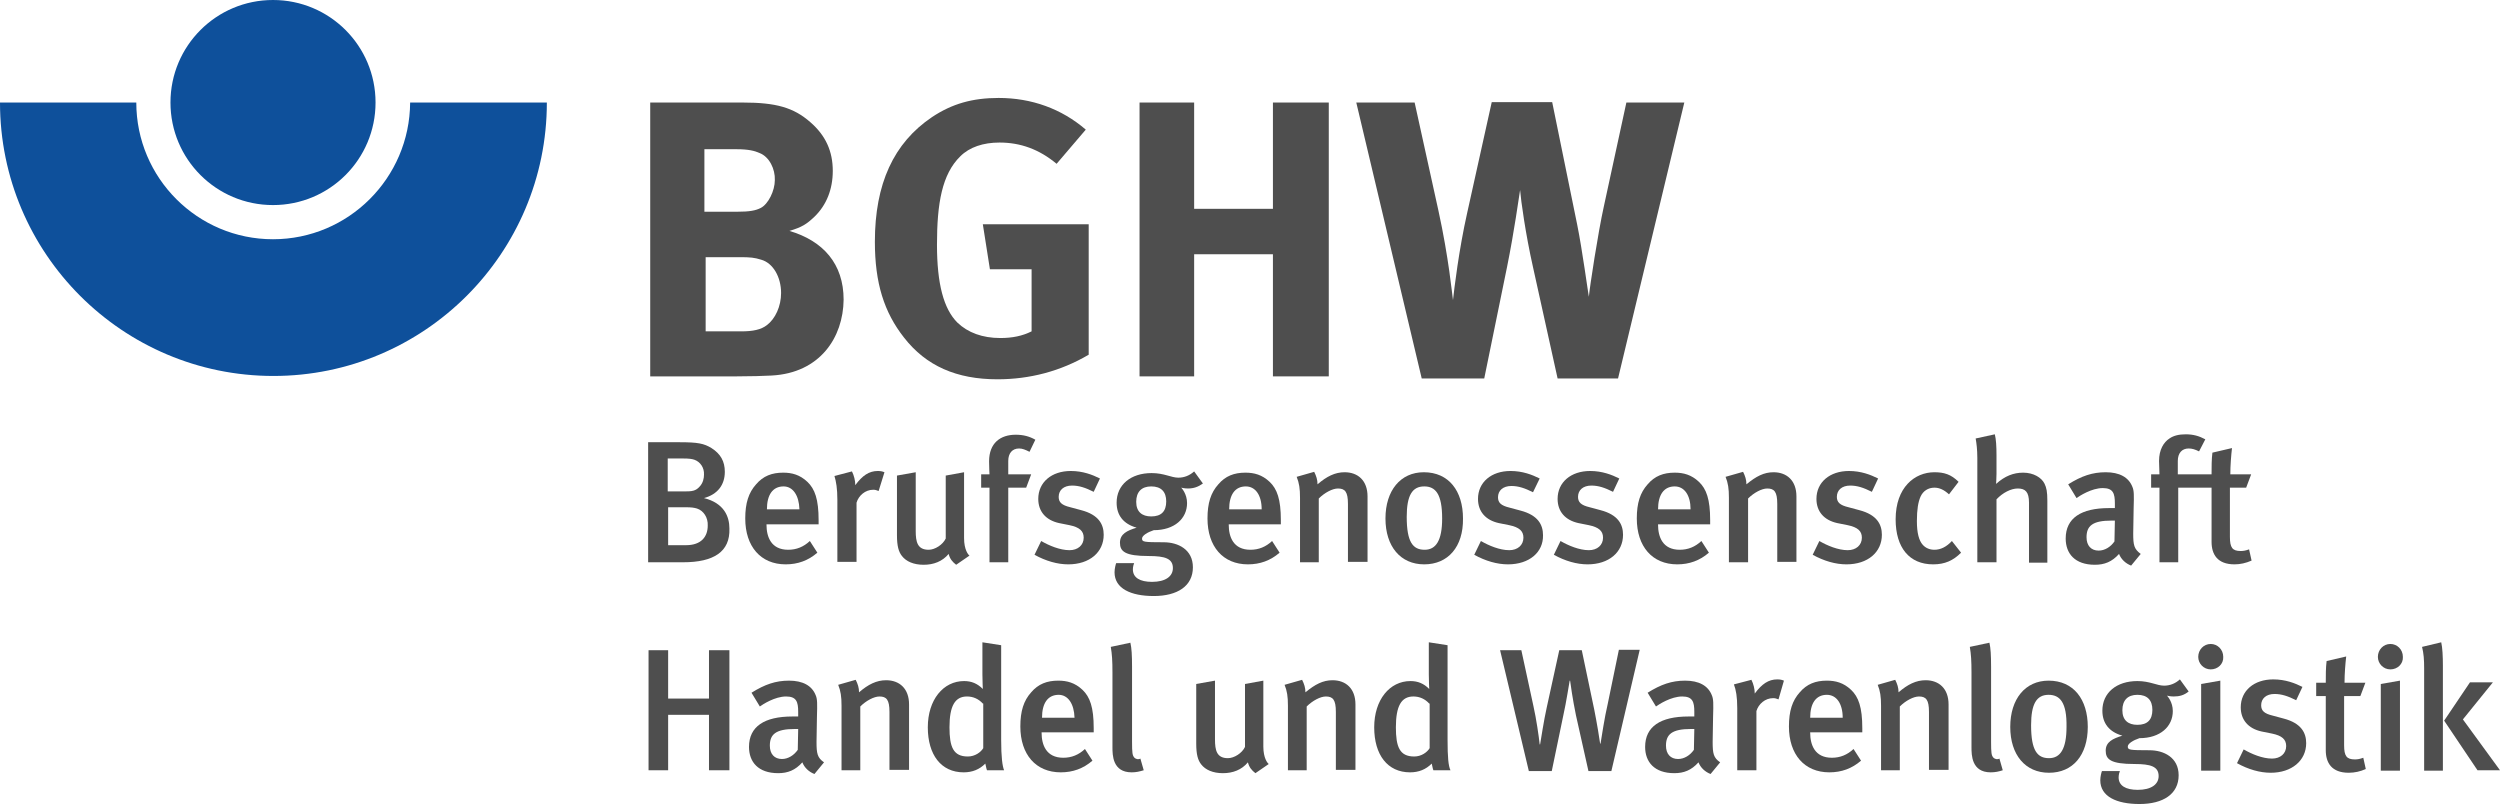
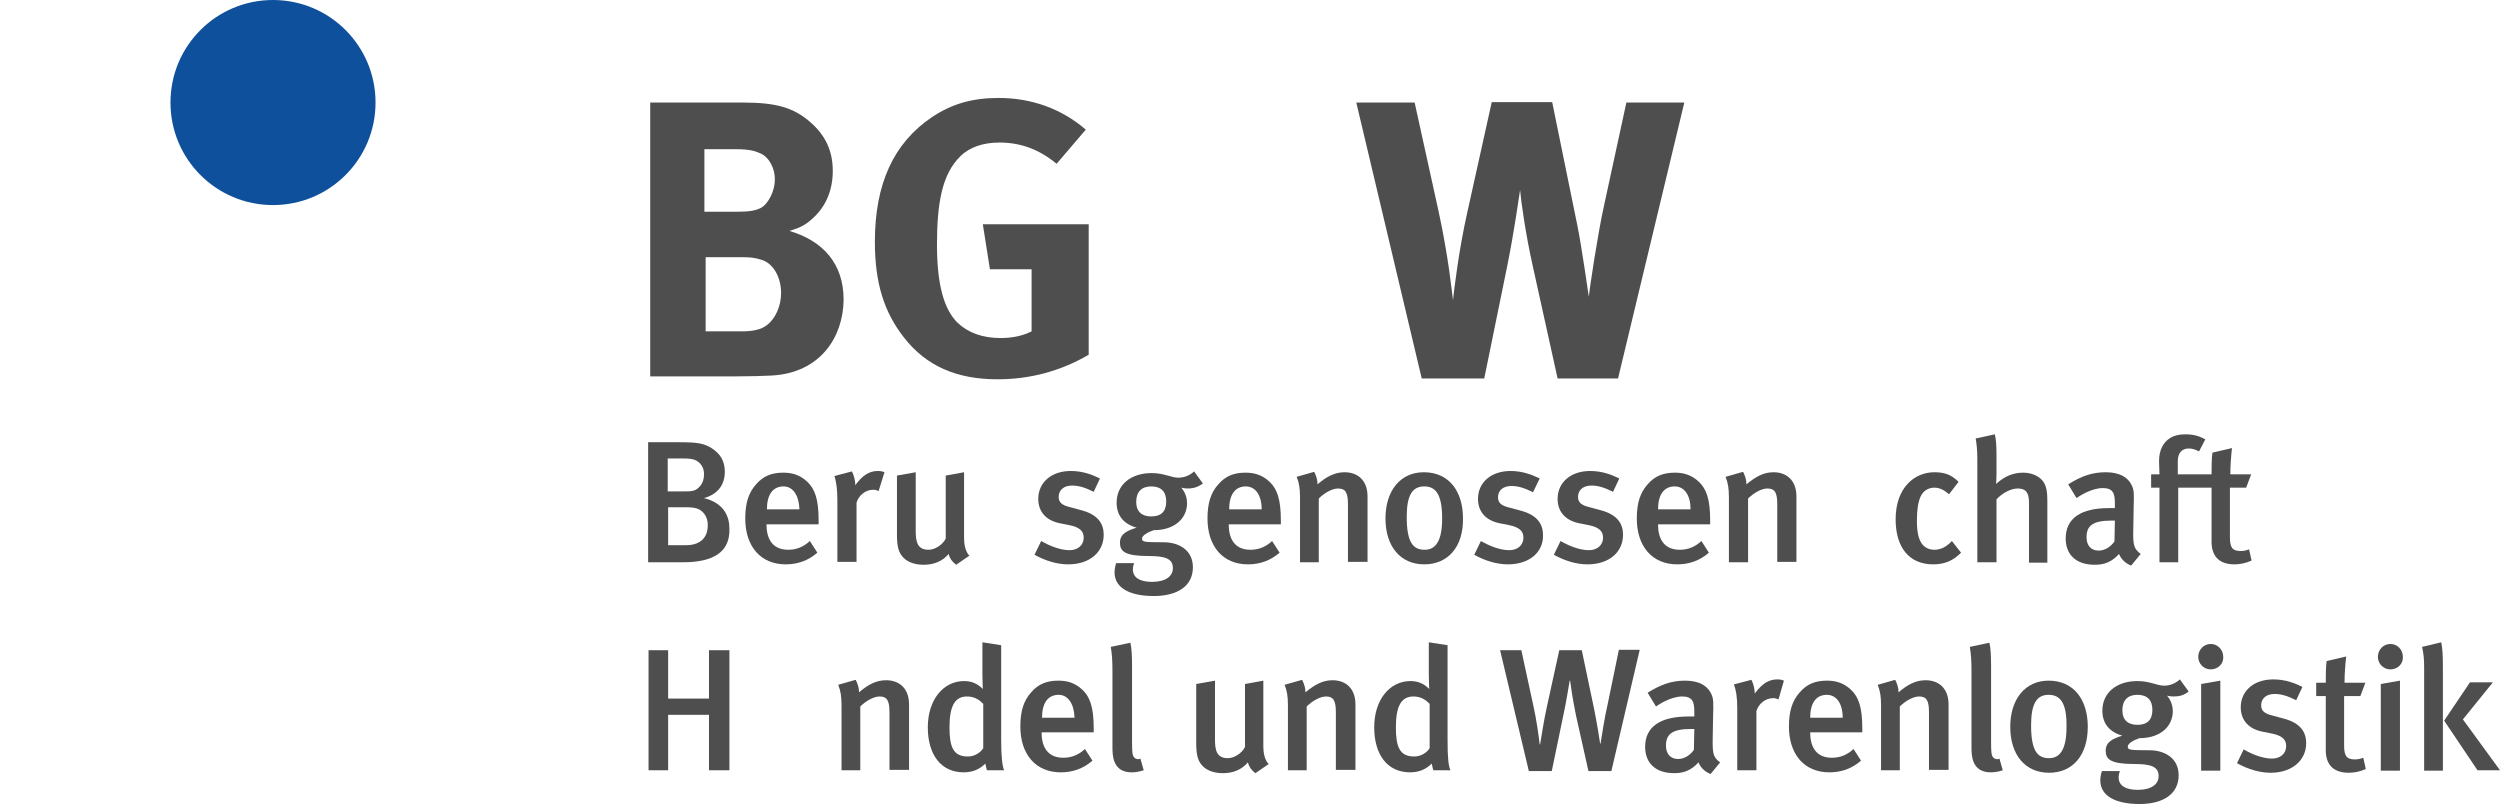
<svg xmlns="http://www.w3.org/2000/svg" version="1.1" id="layer" x="0px" y="0px" style="enable-background:new 0 0 652 652;" xml:space="preserve" viewBox="20.2 224.9 599.8 192.9">
  <style type="text/css">	.st0{fill:#0E509B;}	.st1{fill:#4E4E4E;}</style>
  <g>
-     <path class="st0" d="M85.7,282.3c-18.1,0-32.8-14.7-32.8-32.8H20.2c0,36.2,29.4,65.6,65.6,65.6c36.2,0,65.6-29.4,65.6-65.6h-32.8   C118.5,267.6,103.8,282.3,85.7,282.3" />
    <path class="st0" d="M110.3,249.5c0,13.6-11,24.6-24.6,24.6c-13.6,0-24.6-11-24.6-24.6c0-13.6,11-24.6,24.6-24.6   C99.3,224.9,110.3,235.9,110.3,249.5" />
    <path class="st1" d="M205.3,315c-2.1,0.1-4.8,0.2-8.4,0.2h-20.7v-65.7h22.2c8,0,12.2,1.2,16.2,4.7c3.7,3.2,5.4,7,5.4,11.7   c0,4.4-1.5,8.2-4.4,11c-1.9,1.8-3,2.5-6,3.4c8.1,2.4,13,7.9,13,16.5C222.5,305.9,216.9,314.4,205.3,315 M202.4,261.6   c-1.1-0.5-2.6-0.9-5.5-0.9h-7.7v15h7.8c3.1,0,4.5-0.3,5.7-0.9c1.8-0.9,3.4-4.1,3.4-6.7C206.2,265.5,204.8,262.5,202.4,261.6    M202.8,287.2c-1.6-0.5-2.6-0.6-5.1-0.6h-8.2v17.8h8.6c2.7,0,4.7-0.4,6.1-1.5c2-1.5,3.4-4.5,3.4-7.7   C207.6,291.4,205.7,288,202.8,287.2" />
    <path class="st1" d="M259.5,315.9c-9.8,0-17.1-3.2-22.4-10c-4.8-6.1-7-13.1-7-23c0-13.9,4.5-23.7,13.7-29.9c4.8-3.2,9.7-4.6,16-4.6   c7.9,0,15.1,2.6,20.9,7.6l-7,8.2c-4.2-3.5-8.7-5.1-13.7-5.1c-3.9,0-7.2,1.1-9.4,3.3c-4.4,4.3-5.6,11.3-5.6,21.2   c0,9.4,1.6,15.4,4.9,18.7c2.5,2.4,6,3.7,10.3,3.7c2.9,0,5.3-0.5,7.5-1.6v-14.9h-10l-1.7-10.8h25.4V310   C274.6,314,267.2,315.9,259.5,315.9" />
-     <polygon class="st1" points="325.6,315.2 325.6,285.9 306.7,285.9 306.7,315.2 293.6,315.2 293.6,249.5 306.7,249.5 306.7,275   325.6,275 325.6,249.5 339,249.5 339,315.2  " />
    <path class="st1" d="M408.4,315.7h-14.5l-5.9-26.7c-1.8-8-2.9-16-3.1-18.5c-0.3,1.8-1.4,9.9-3.1,18.3l-5.5,26.9h-15l-15.7-66.2h14   l5.7,25.9c2.5,11.4,3.3,20.2,3.5,21.5c0.3-2.7,1.4-12,3.4-20.9l5.9-26.6h14.5l6,29.4c1.2,5.9,2.6,16.3,2.8,17.3   c0.2-2.3,2.2-15.4,3.6-21.7l5.4-24.9h13.9L408.4,315.7z" />
    <path class="st1" d="M184.1,359.8h-8.4v-28.8h7.6c4.3,0,5.8,0.3,7.6,1.4c2.2,1.4,3.2,3.2,3.2,5.7c0,3.1-1.7,5.4-5,6.3   c4.8,1.2,6.1,4.4,6.1,7.3C195.4,357.3,191.4,359.8,184.1,359.8 M186.8,335.2c-0.6-0.2-1.3-0.3-2.7-0.3h-3.7v7.9h4.1   c1.7,0,2.6-0.1,3.5-1.1c0.9-0.9,1.1-2.1,1.1-2.9C189.2,337.1,188.2,335.7,186.8,335.2 M187.4,346.9c-0.7-0.2-1.3-0.3-2.7-0.3h-4.2   v9.1h4.3c3.7,0,5.2-2.1,5.2-4.7C190.1,349.1,189,347.4,187.4,346.9" />
    <path class="st1" d="M204.1,350.5v0.3c0,2.9,1.1,6,5.2,6c2,0,3.7-0.7,5.2-2.1l1.8,2.8c-2.2,1.9-4.7,2.8-7.6,2.8   c-6,0-9.7-4.3-9.7-11c0-3.7,0.8-6.2,2.6-8.2c1.7-2,3.8-2.8,6.5-2.8c2.1,0,4,0.5,5.8,2.2c1.8,1.7,2.7,4.2,2.7,9.2v1H204.1z    M208.2,341.6c-2.6,0-4,2-4,5.5h7.8C211.9,343.7,210.4,341.6,208.2,341.6" />
    <path class="st1" d="M231,342.7c-0.5-0.2-0.8-0.3-1.3-0.3c-1.9,0-3.5,1.4-4,3.1v14.2h-4.6v-14.9c0-2.7-0.3-4.4-0.7-5.7l4.2-1.1   c0.5,1,0.8,2.2,0.8,3.3c1.7-2.3,3.3-3.4,5.4-3.4c0.7,0,1.1,0.1,1.6,0.3L231,342.7z" />
    <path class="st1" d="M249.6,360.4c-0.9-0.7-1.5-1.4-1.8-2.6c-1.5,1.8-3.6,2.6-6,2.6c-2.4,0-4.2-0.8-5.2-2.1c-0.8-1-1.2-2.4-1.2-5   V339l4.5-0.8v14.1c0,2.6,0.4,4.5,3.1,4.5c1.5,0,3.4-1.2,4.1-2.7V339l4.4-0.8V354c0,2.8,1,4,1.3,4.2L249.6,360.4z" />
-     <path class="st1" d="M267.2,333.3c-1-0.5-1.7-0.8-2.5-0.8c-1.6,0-2.6,1.1-2.6,3v3.2h5.5l-1.2,3.2h-4.3v17.9h-4.5v-17.9h-2v-3.2h2   c0-0.3-0.1-1.4-0.1-3.1c0-4.4,2.7-6.4,6.4-6.4c1.8,0,3.3,0.4,4.7,1.2L267.2,333.3z" />
    <path class="st1" d="M276.5,360.3c-2.6,0-5.4-0.8-8.1-2.3l1.6-3.3c1.9,1.1,4.5,2.2,6.8,2.2c2,0,3.4-1.2,3.4-3c0-1.6-1-2.5-3.4-3   l-2.5-0.5c-3.2-0.7-5-2.8-5-5.8c0-4,3.2-6.7,7.8-6.7c2.9,0,5.2,0.9,7,1.8l-1.5,3.2c-2-1-3.5-1.5-5.2-1.5c-2,0-3.2,1.1-3.2,2.7   c0,1.3,0.7,2,2.8,2.5l2.6,0.7c4.2,1.1,5.4,3.4,5.4,5.9C285,357.4,281.6,360.3,276.5,360.3" />
    <path class="st1" d="M305.2,342.1c-0.9,0-1.5-0.2-1.6-0.2c0.1,0.1,1.4,1.5,1.4,3.7c0,3.7-3,6.5-8,6.5c-1.5,0.5-2.8,1.3-2.8,2   c0,0.8,0.3,0.9,5.2,0.9c3.4,0,7,1.7,7,6c0,4.5-3.7,6.9-9.4,6.9c-5.5,0-9.4-1.8-9.4-5.7c0-0.9,0.3-2,0.4-2.2h4.3   c-0.1,0.2-0.3,0.9-0.3,1.5c0,2,1.7,3,4.6,3c3.2,0,5-1.3,5-3.3c0-2.3-1.9-2.9-5.8-2.9c-5.7,0-6.9-1.1-6.9-3.2c0-2.1,1.7-2.9,4-3.6   c-3.2-0.9-4.8-3-4.8-6c0-4.3,3.4-7.1,8.4-7.1c3,0,4.7,1.1,6.4,1.1c1.4,0,2.7-0.5,3.8-1.5l2.1,2.9   C307.7,341.7,306.6,342.1,305.2,342.1 M296.4,341.6c-2.3,0-3.6,1.3-3.6,3.7c0,2.4,1.4,3.5,3.6,3.5c2.4,0,3.6-1.2,3.6-3.6   C300,342.9,298.8,341.6,296.4,341.6" />
    <path class="st1" d="M315,350.5v0.3c0,2.9,1.1,6,5.2,6c2,0,3.7-0.7,5.2-2.1l1.8,2.8c-2.2,1.9-4.7,2.8-7.6,2.8c-6,0-9.7-4.3-9.7-11   c0-3.7,0.8-6.2,2.6-8.2c1.7-2,3.8-2.8,6.5-2.8c2.1,0,4,0.5,5.8,2.2c1.8,1.7,2.7,4.2,2.7,9.2v1H315z M319.1,341.6c-2.6,0-4,2-4,5.5   h7.8C322.9,343.7,321.4,341.6,319.1,341.6" />
    <path class="st1" d="M343.6,359.8v-14c0-2.9-0.7-3.7-2.4-3.7c-1.3,0-3.2,1-4.6,2.4v15.3h-4.5v-15.5c0-2.2-0.2-3.5-0.8-5l4.2-1.2   c0.5,1,0.8,1.9,0.8,3c2.2-1.9,4.2-2.9,6.5-2.9c3.2,0,5.5,2,5.5,5.8v15.7H343.6z" />
    <path class="st1" d="M361.9,360.3c-5.7,0-9.3-4.3-9.3-11c0-6.7,3.6-11.1,9.2-11.1c6,0,9.4,4.5,9.4,11.1   C371.3,356.1,367.6,360.3,361.9,360.3 M361.9,341.6c-2.9,0-4.2,2.2-4.2,7.3c0,6.1,1.5,7.9,4.3,7.9c2.7,0,4.2-2.2,4.2-7.5   C366.2,343.4,364.6,341.6,361.9,341.6" />
    <path class="st1" d="M382,360.3c-2.6,0-5.4-0.8-8.1-2.3l1.6-3.3c1.9,1.1,4.5,2.2,6.8,2.2c2,0,3.4-1.2,3.4-3c0-1.6-1-2.5-3.4-3   l-2.5-0.5c-3.2-0.7-5-2.8-5-5.8c0-4,3.2-6.7,7.8-6.7c2.9,0,5.2,0.9,7,1.8L388,343c-2-1-3.5-1.5-5.2-1.5c-2,0-3.2,1.1-3.2,2.7   c0,1.3,0.7,2,2.8,2.5l2.6,0.7c4.2,1.1,5.4,3.4,5.4,5.9C390.5,357.4,387.1,360.3,382,360.3" />
    <path class="st1" d="M401.1,360.3c-2.6,0-5.4-0.8-8.1-2.3l1.6-3.3c1.9,1.1,4.5,2.2,6.8,2.2c2,0,3.4-1.2,3.4-3c0-1.6-1-2.5-3.4-3   l-2.5-0.5c-3.2-0.7-5-2.8-5-5.8c0-4,3.2-6.7,7.8-6.7c2.9,0,5.2,0.9,7,1.8l-1.5,3.2c-2-1-3.5-1.5-5.2-1.5c-2,0-3.2,1.1-3.2,2.7   c0,1.3,0.7,2,2.8,2.5l2.6,0.7c4.2,1.1,5.4,3.4,5.4,5.9C409.6,357.4,406.2,360.3,401.1,360.3" />
    <path class="st1" d="M418,350.5v0.3c0,2.9,1.1,6,5.2,6c2,0,3.7-0.7,5.2-2.1l1.8,2.8c-2.2,1.9-4.7,2.8-7.6,2.8c-6,0-9.7-4.3-9.7-11   c0-3.7,0.8-6.2,2.6-8.2c1.7-2,3.8-2.8,6.5-2.8c2.1,0,4,0.5,5.8,2.2c1.8,1.7,2.7,4.2,2.7,9.2v1H418z M422,341.6c-2.6,0-4,2-4,5.5   h7.8C425.8,343.7,424.3,341.6,422,341.6" />
    <path class="st1" d="M446.6,359.8v-14c0-2.9-0.7-3.7-2.4-3.7c-1.3,0-3.2,1-4.6,2.4v15.3H435v-15.5c0-2.2-0.2-3.5-0.8-5l4.2-1.2   c0.5,1,0.8,1.9,0.8,3c2.3-1.9,4.2-2.9,6.5-2.9c3.2,0,5.5,2,5.5,5.8v15.7H446.6z" />
-     <path class="st1" d="M463.2,360.3c-2.6,0-5.4-0.8-8.1-2.3l1.6-3.3c1.9,1.1,4.5,2.2,6.8,2.2c2,0,3.4-1.2,3.4-3c0-1.6-1-2.5-3.4-3   l-2.5-0.5c-3.2-0.7-5-2.8-5-5.8c0-4,3.2-6.7,7.8-6.7c2.9,0,5.2,0.9,7,1.8l-1.5,3.2c-2-1-3.5-1.5-5.2-1.5c-2,0-3.2,1.1-3.2,2.7   c0,1.3,0.7,2,2.8,2.5l2.6,0.7c4.2,1.1,5.4,3.4,5.4,5.9C471.7,357.4,468.3,360.3,463.2,360.3" />
    <path class="st1" d="M484,360.3c-5.7,0-9-4-9-10.8c0-7.7,4.6-11.3,9.3-11.3c2.3,0,4,0.5,5.8,2.3l-2.3,3c-1.2-1.1-2.3-1.6-3.5-1.6   c-1.5,0-2.7,0.8-3.3,2.1c-0.6,1.3-0.9,3.2-0.9,5.9c0,2.9,0.5,4.7,1.4,5.7c0.7,0.8,1.7,1.2,2.8,1.2c1.5,0,2.9-0.7,4.2-2.1l2.2,2.8   C488.8,359.4,486.8,360.3,484,360.3" />
    <path class="st1" d="M507,359.8v-14.3c0-2.6-0.9-3.4-2.7-3.4c-1.6,0-3.6,1-5.1,2.6v15.1h-4.6v-25.1c0-1.9-0.2-3.5-0.4-4.6l4.6-1   c0.3,1.2,0.4,2.9,0.4,5v4.5c0,1.2-0.1,2.2-0.1,2.4c2.1-1.9,4.2-2.7,6.5-2.7c2.5,0,4.4,1.2,5.1,2.6c0.5,1,0.7,2,0.7,4.1v14.9H507z" />
    <path class="st1" d="M531.5,360.6c-1.3-0.5-2.4-1.5-2.9-2.8c-1.7,1.9-3.5,2.6-5.8,2.6c-4.8,0-7-2.7-7-6.3c0-4.9,3.7-7.3,10.4-7.3   h1.4v-1.1c0-2.4-0.4-3.7-2.9-3.7c-2.7,0-5.6,1.9-6.3,2.4l-2-3.3c3.2-2,5.8-2.9,9-2.9c3.3,0,5.5,1.2,6.4,3.5c0.4,0.9,0.4,2,0.3,5.2   l-0.1,6c0,2.8,0.2,3.7,1.8,4.9L531.5,360.6z M526.8,349.8c-4.6,0-6,1.3-6,4c0,2,1.1,3.2,2.9,3.2c1.5,0,2.9-0.9,3.8-2.2l0.1-5   C527.5,349.8,527.1,349.8,526.8,349.8" />
    <path class="st1" d="M551,333.5l4.7-1.1c-0.2,1.7-0.4,4.2-0.4,6.3h5l-1.2,3.2h-3.9v11.8c0,2.6,0.6,3.4,2.6,3.4c0.6,0,1.2-0.1,2-0.4   l0.6,2.7c-1.4,0.6-2.7,0.9-4.1,0.9c-4.1,0-5.5-2.4-5.5-5.4v-13h-8v17.9h-4.5v-17.9h-2v-3.2h2c0-0.7-0.1-2.4-0.1-3.2   c0-2.7,1.1-4.5,2.5-5.4c1-0.7,2.3-1,3.9-1c1.8,0,3.2,0.4,4.7,1.2l-1.5,2.9c-1-0.5-1.7-0.7-2.5-0.7c-1.6,0-2.6,1.1-2.6,3v3.2h8.1   C550.8,336.9,550.8,335.1,551,333.5" />
    <polygon class="st1" points="190.3,409.7 190.3,396.4 180.5,396.4 180.5,409.7 175.8,409.7 175.8,380.9 180.5,380.9 180.5,392.5   190.3,392.5 190.3,380.9 195.2,380.9 195.2,409.7  " />
-     <path class="st1" d="M215.6,410.6c-1.3-0.5-2.4-1.5-2.9-2.8c-1.7,1.9-3.5,2.6-5.8,2.6c-4.8,0-7-2.7-7-6.3c0-4.9,3.7-7.3,10.4-7.3   h1.4v-1.1c0-2.4-0.4-3.7-2.9-3.7c-2.7,0-5.6,1.9-6.3,2.4l-2-3.3c3.2-2,5.8-2.9,9-2.9c3.3,0,5.5,1.2,6.4,3.5c0.4,0.9,0.4,2,0.3,5.2   l-0.1,6c0,2.8,0.2,3.8,1.8,4.9L215.6,410.6z M210.9,399.8c-4.6,0-6,1.3-6,4c0,2,1.1,3.2,2.9,3.2c1.5,0,2.9-0.9,3.8-2.2l0.1-5   C211.7,399.8,211.2,399.8,210.9,399.8" />
    <path class="st1" d="M233.6,409.7v-14c0-2.9-0.7-3.7-2.4-3.7c-1.3,0-3.2,1-4.6,2.4v15.3h-4.5v-15.5c0-2.2-0.2-3.5-0.8-5l4.2-1.2   c0.5,1,0.8,1.9,0.8,3c2.2-1.9,4.2-2.9,6.5-2.9c3.2,0,5.5,2,5.5,5.8v15.7H233.6z" />
    <path class="st1" d="M257,409.7c-0.2-0.5-0.2-0.8-0.4-1.6c-1.4,1.4-3.1,2.1-5.2,2.1c-5.4,0-8.6-4.2-8.6-10.8   c0-6.6,3.7-11.1,8.7-11.1c1.8,0,3.2,0.6,4.5,1.9c0-0.3-0.1-1.8-0.1-3.5V379l4.5,0.7v22.7c0,4.2,0.3,6.3,0.7,7.3H257z M256,393.7   c-1-1.1-2.3-1.7-3.8-1.7c-2.9,0-4.2,2.3-4.2,7.4c0,4.7,0.9,7,4.4,7c1.7,0,3.1-1,3.7-2V393.7z" />
    <path class="st1" d="M270.1,400.4v0.3c0,2.9,1.1,6,5.2,6c2,0,3.7-0.7,5.2-2.1l1.8,2.8c-2.2,1.9-4.7,2.8-7.6,2.8   c-6,0-9.7-4.3-9.7-11c0-3.7,0.8-6.2,2.6-8.2c1.7-2,3.8-2.8,6.5-2.8c2.1,0,4,0.5,5.8,2.2c1.8,1.7,2.7,4.2,2.7,9.2v1H270.1z    M274.2,391.6c-2.6,0-4,2-4,5.5h7.8C277.9,393.7,276.4,391.6,274.2,391.6" />
    <path class="st1" d="M291.7,410.2c-4.6,0-4.6-4.2-4.6-6v-17.9c0-2.9-0.1-4.4-0.4-6.2l4.7-1c0.3,1.3,0.4,3,0.4,5.8v17.9   c0,2.8,0.1,3.3,0.5,3.8c0.3,0.4,1,0.6,1.5,0.3l0.8,2.8C293.6,410,292.8,410.2,291.7,410.2" />
    <path class="st1" d="M321.4,410.4c-0.9-0.7-1.5-1.4-1.8-2.6c-1.5,1.8-3.6,2.6-6,2.6c-2.4,0-4.2-0.8-5.2-2.1c-0.8-1-1.2-2.4-1.2-5   V389l4.5-0.8v14.1c0,2.6,0.4,4.5,3.1,4.5c1.5,0,3.4-1.2,4.1-2.7V389l4.4-0.8V404c0,2.8,1,4,1.3,4.2L321.4,410.4z" />
    <path class="st1" d="M340.7,409.7v-14c0-2.9-0.7-3.7-2.4-3.7c-1.3,0-3.2,1-4.6,2.4v15.3h-4.5v-15.5c0-2.2-0.2-3.5-0.8-5l4.2-1.2   c0.5,1,0.8,1.9,0.8,3c2.3-1.9,4.2-2.9,6.5-2.9c3.2,0,5.5,2,5.5,5.8v15.7H340.7z" />
    <path class="st1" d="M364.1,409.7c-0.2-0.5-0.2-0.8-0.4-1.6c-1.4,1.4-3.1,2.1-5.2,2.1c-5.4,0-8.6-4.2-8.6-10.8   c0-6.6,3.7-11.1,8.7-11.1c1.8,0,3.2,0.6,4.5,1.9c0-0.3-0.1-1.8-0.1-3.5V379l4.5,0.7v22.7c0,4.2,0.2,6.3,0.7,7.3H364.1z    M363.1,393.7c-1-1.1-2.3-1.7-3.8-1.7c-2.9,0-4.2,2.3-4.2,7.4c0,4.7,0.9,7,4.4,7c1.7,0,3.1-1,3.7-2V393.7z" />
    <path class="st1" d="M406.8,409.9h-5.5l-3-13.4c-0.8-3.9-1.3-7.5-1.4-8.3h-0.1c-0.2,1-0.8,5.1-1.5,8.2l-2.8,13.5H387l-6.9-29h5.1   l2.9,13.4c0.7,3.1,1.3,7.3,1.5,9.2h0.1c0.2-1.1,0.9-5.8,1.6-8.9l3-13.7h5.4l3,14.3c0.6,3,1.3,7.2,1.4,8.1h0.1   c0.2-1.2,1-6.5,1.7-9.4l2.7-13.1h5L406.8,409.9z" />
    <path class="st1" d="M430.6,410.6c-1.3-0.5-2.4-1.5-2.9-2.8c-1.7,1.9-3.5,2.6-5.8,2.6c-4.8,0-7-2.7-7-6.3c0-4.9,3.7-7.3,10.4-7.3   h1.4v-1.1c0-2.4-0.4-3.7-2.9-3.7c-2.7,0-5.6,1.9-6.3,2.4l-2-3.3c3.2-2,5.8-2.9,9-2.9c3.3,0,5.5,1.2,6.4,3.5c0.4,0.9,0.4,2,0.3,5.2   l-0.1,6c0,2.8,0.2,3.8,1.8,4.9L430.6,410.6z M425.9,399.8c-4.6,0-6,1.3-6,4c0,2,1.1,3.2,2.9,3.2c1.5,0,2.9-0.9,3.8-2.2l0.1-5   C426.6,399.8,426.2,399.8,425.9,399.8" />
-     <path class="st1" d="M446.9,392.7c-0.5-0.2-0.8-0.3-1.3-0.3c-1.9,0-3.5,1.4-4,3.1v14.2h-4.6v-14.9c0-2.7-0.3-4.4-0.8-5.7l4.2-1.1   c0.5,1,0.8,2.2,0.8,3.3c1.7-2.3,3.3-3.4,5.4-3.4c0.7,0,1.1,0.1,1.6,0.3L446.9,392.7z" />
+     <path class="st1" d="M446.9,392.7c-0.5-0.2-0.8-0.3-1.3-0.3c-1.9,0-3.5,1.4-4,3.1v14.2h-4.6v-14.9c0-2.7-0.3-4.4-0.8-5.7l4.2-1.1   c0.5,1,0.8,2.2,0.8,3.3c1.7-2.3,3.3-3.4,5.4-3.4c0.7,0,1.1,0.1,1.6,0.3L446.9,392.7" />
    <path class="st1" d="M454.5,400.4v0.3c0,2.9,1.1,6,5.2,6c2,0,3.7-0.7,5.2-2.1l1.8,2.8c-2.2,1.9-4.7,2.8-7.6,2.8   c-6,0-9.7-4.3-9.7-11c0-3.7,0.8-6.2,2.6-8.2c1.7-2,3.8-2.8,6.5-2.8c2.1,0,4,0.5,5.8,2.2c1.8,1.7,2.7,4.2,2.7,9.2v1H454.5z    M458.5,391.6c-2.6,0-4,2-4,5.5h7.8C462.3,393.7,460.8,391.6,458.5,391.6" />
    <path class="st1" d="M483,409.7v-14c0-2.9-0.7-3.7-2.4-3.7c-1.3,0-3.2,1-4.6,2.4v15.3h-4.5v-15.5c0-2.2-0.2-3.5-0.8-5l4.2-1.2   c0.5,1,0.8,1.9,0.8,3c2.2-1.9,4.2-2.9,6.5-2.9c3.2,0,5.5,2,5.5,5.8v15.7H483z" />
    <path class="st1" d="M497.8,410.2c-4.6,0-4.6-4.2-4.6-6v-17.9c0-2.9-0.1-4.4-0.4-6.2l4.7-1c0.3,1.3,0.4,3,0.4,5.8v17.9   c0,2.8,0.1,3.3,0.5,3.8c0.3,0.4,1,0.6,1.5,0.3l0.8,2.8C499.8,410,498.9,410.2,497.8,410.2" />
    <path class="st1" d="M511.8,410.3c-5.7,0-9.3-4.3-9.3-11c0-6.7,3.6-11.1,9.2-11.1c6,0,9.4,4.5,9.4,11.1   C521.1,406.1,517.5,410.3,511.8,410.3 M511.7,391.6c-2.9,0-4.2,2.2-4.2,7.3c0,6.1,1.5,7.9,4.3,7.9c2.7,0,4.2-2.2,4.2-7.5   C516.1,393.4,514.4,391.6,511.7,391.6" />
    <path class="st1" d="M541.7,392c-0.9,0-1.5-0.2-1.6-0.2c0.1,0.1,1.4,1.5,1.4,3.7c0,3.7-3,6.5-8,6.5c-1.5,0.5-2.8,1.3-2.8,2   c0,0.8,0.3,0.9,5.2,0.9c3.4,0,7,1.7,7,6c0,4.5-3.7,6.9-9.4,6.9c-5.5,0-9.4-1.8-9.4-5.7c0-0.9,0.3-2,0.4-2.2h4.3   c-0.1,0.2-0.3,0.9-0.3,1.5c0,2,1.7,3,4.6,3c3.2,0,5-1.3,5-3.3c0-2.3-1.9-2.9-5.8-2.9c-5.7,0-6.9-1.1-6.9-3.2c0-2.1,1.7-2.9,4-3.6   c-3.2-0.9-4.8-3-4.8-6c0-4.3,3.4-7.1,8.4-7.1c3,0,4.7,1.1,6.4,1.1c1.4,0,2.7-0.5,3.8-1.5l2.1,2.9C544.2,391.7,543.1,392,541.7,392    M533,391.6c-2.3,0-3.6,1.3-3.6,3.7c0,2.4,1.4,3.5,3.6,3.5c2.4,0,3.6-1.2,3.6-3.6C536.6,392.9,535.4,391.6,533,391.6" />
    <path class="st1" d="M550.6,385.5c-1.7,0-3-1.4-3-3c0-1.7,1.3-3.1,3-3.1c1.6,0,3,1.3,3,3.1C553.7,384.2,552.3,385.5,550.6,385.5    M548.3,409.7V389l4.6-0.8v21.6H548.3z" />
    <path class="st1" d="M565,410.3c-2.6,0-5.4-0.8-8.1-2.3l1.6-3.3c1.9,1.1,4.5,2.2,6.8,2.2c2,0,3.4-1.2,3.4-3c0-1.6-1-2.5-3.4-3   l-2.5-0.5c-3.2-0.7-5-2.8-5-5.8c0-4,3.2-6.7,7.8-6.7c2.9,0,5.2,0.9,7,1.8l-1.5,3.2c-2-1-3.5-1.5-5.2-1.5c-2,0-3.2,1.1-3.2,2.7   c0,1.3,0.7,2,2.8,2.5l2.6,0.7c4.2,1.1,5.4,3.4,5.4,5.9C573.5,407.4,570,410.3,565,410.3" />
    <path class="st1" d="M583.7,410.3c-4.1,0-5.5-2.4-5.5-5.4v-13h-2.3v-3.2h2.3c0-1.8,0-3.6,0.2-5.2l4.7-1.1c-0.2,1.7-0.4,4.2-0.4,6.3   h5l-1.2,3.2h-3.9v11.8c0,2.6,0.6,3.4,2.6,3.4c0.6,0,1.2-0.1,2-0.4l0.6,2.7C586.5,410,585.1,410.3,583.7,410.3" />
    <path class="st1" d="M593.7,385.5c-1.7,0-3-1.4-3-3c0-1.7,1.3-3.1,3-3.1c1.6,0,3,1.3,3,3.1C596.8,384.2,595.4,385.5,593.7,385.5    M591.4,409.7V389l4.6-0.8v21.6H591.4z" />
    <path class="st1" d="M601.8,409.7v-24.5c0-2-0.1-3.5-0.5-5.1l4.6-1.1c0.3,1.3,0.4,3.4,0.4,5.6v25.2H601.8z M614.6,409.7l-8-11.9   l6.2-9.2h5.5l-7.2,8.9l8.9,12.2H614.6z" />
  </g>
</svg>